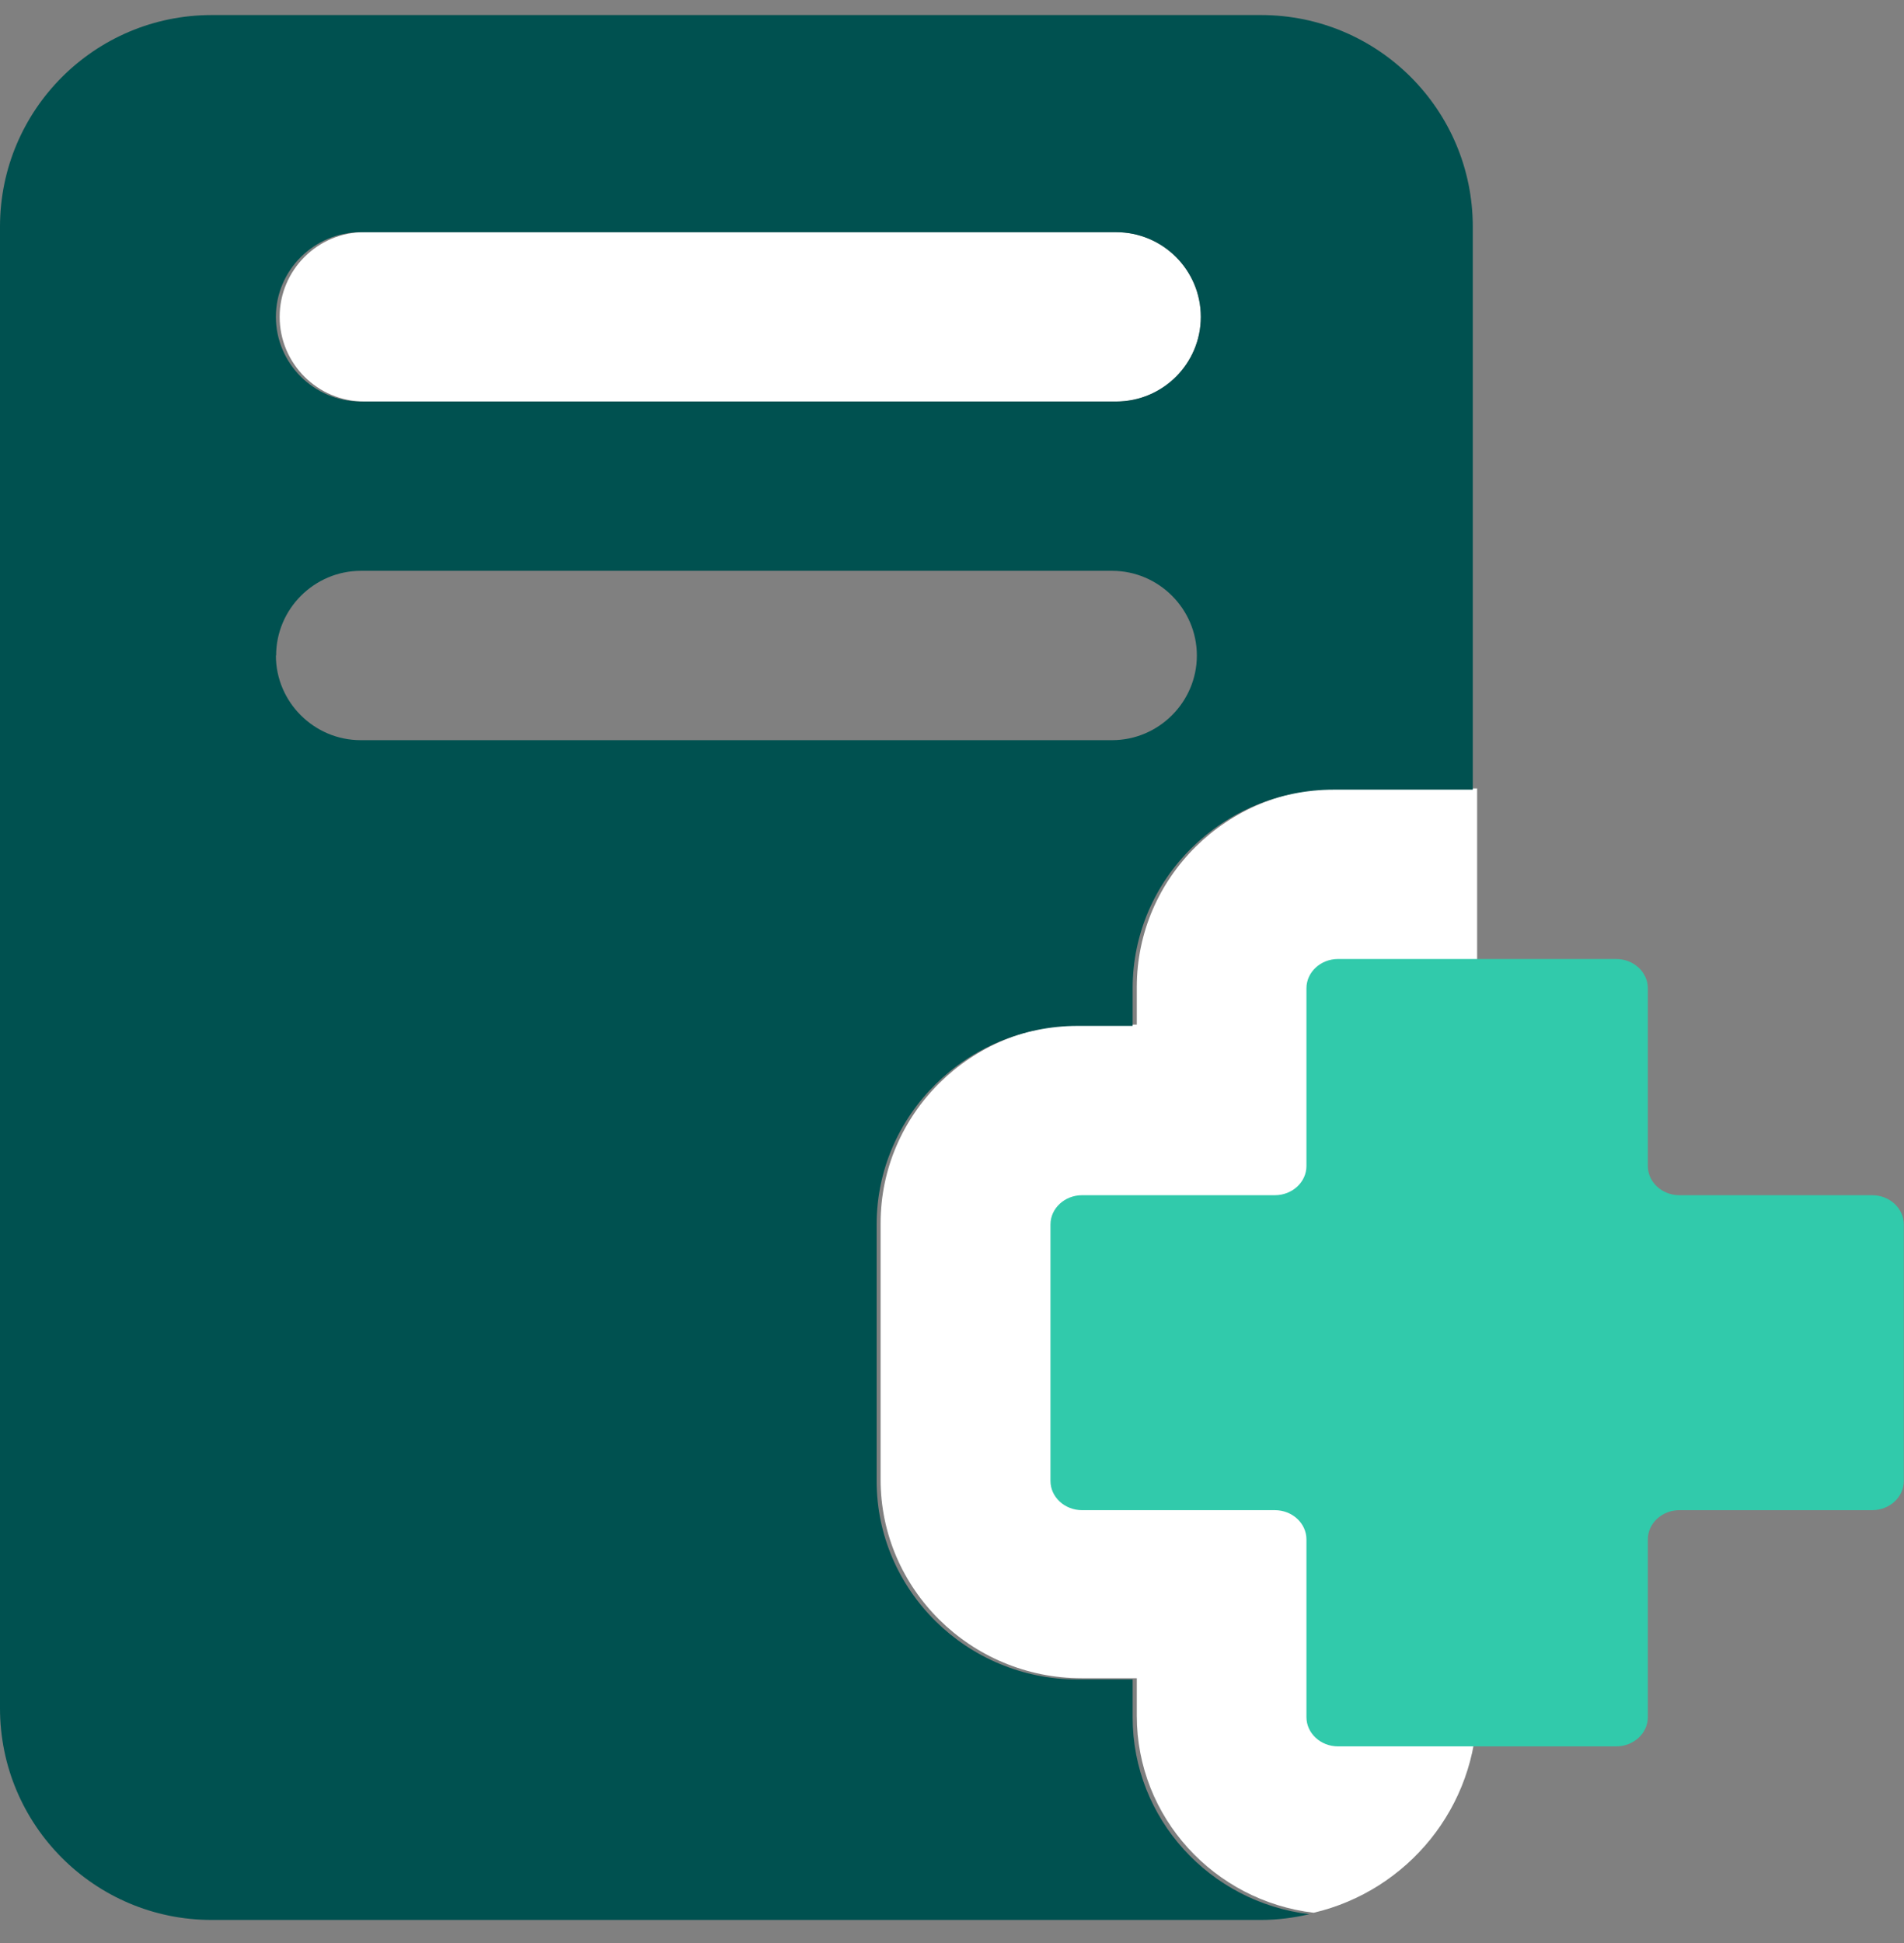
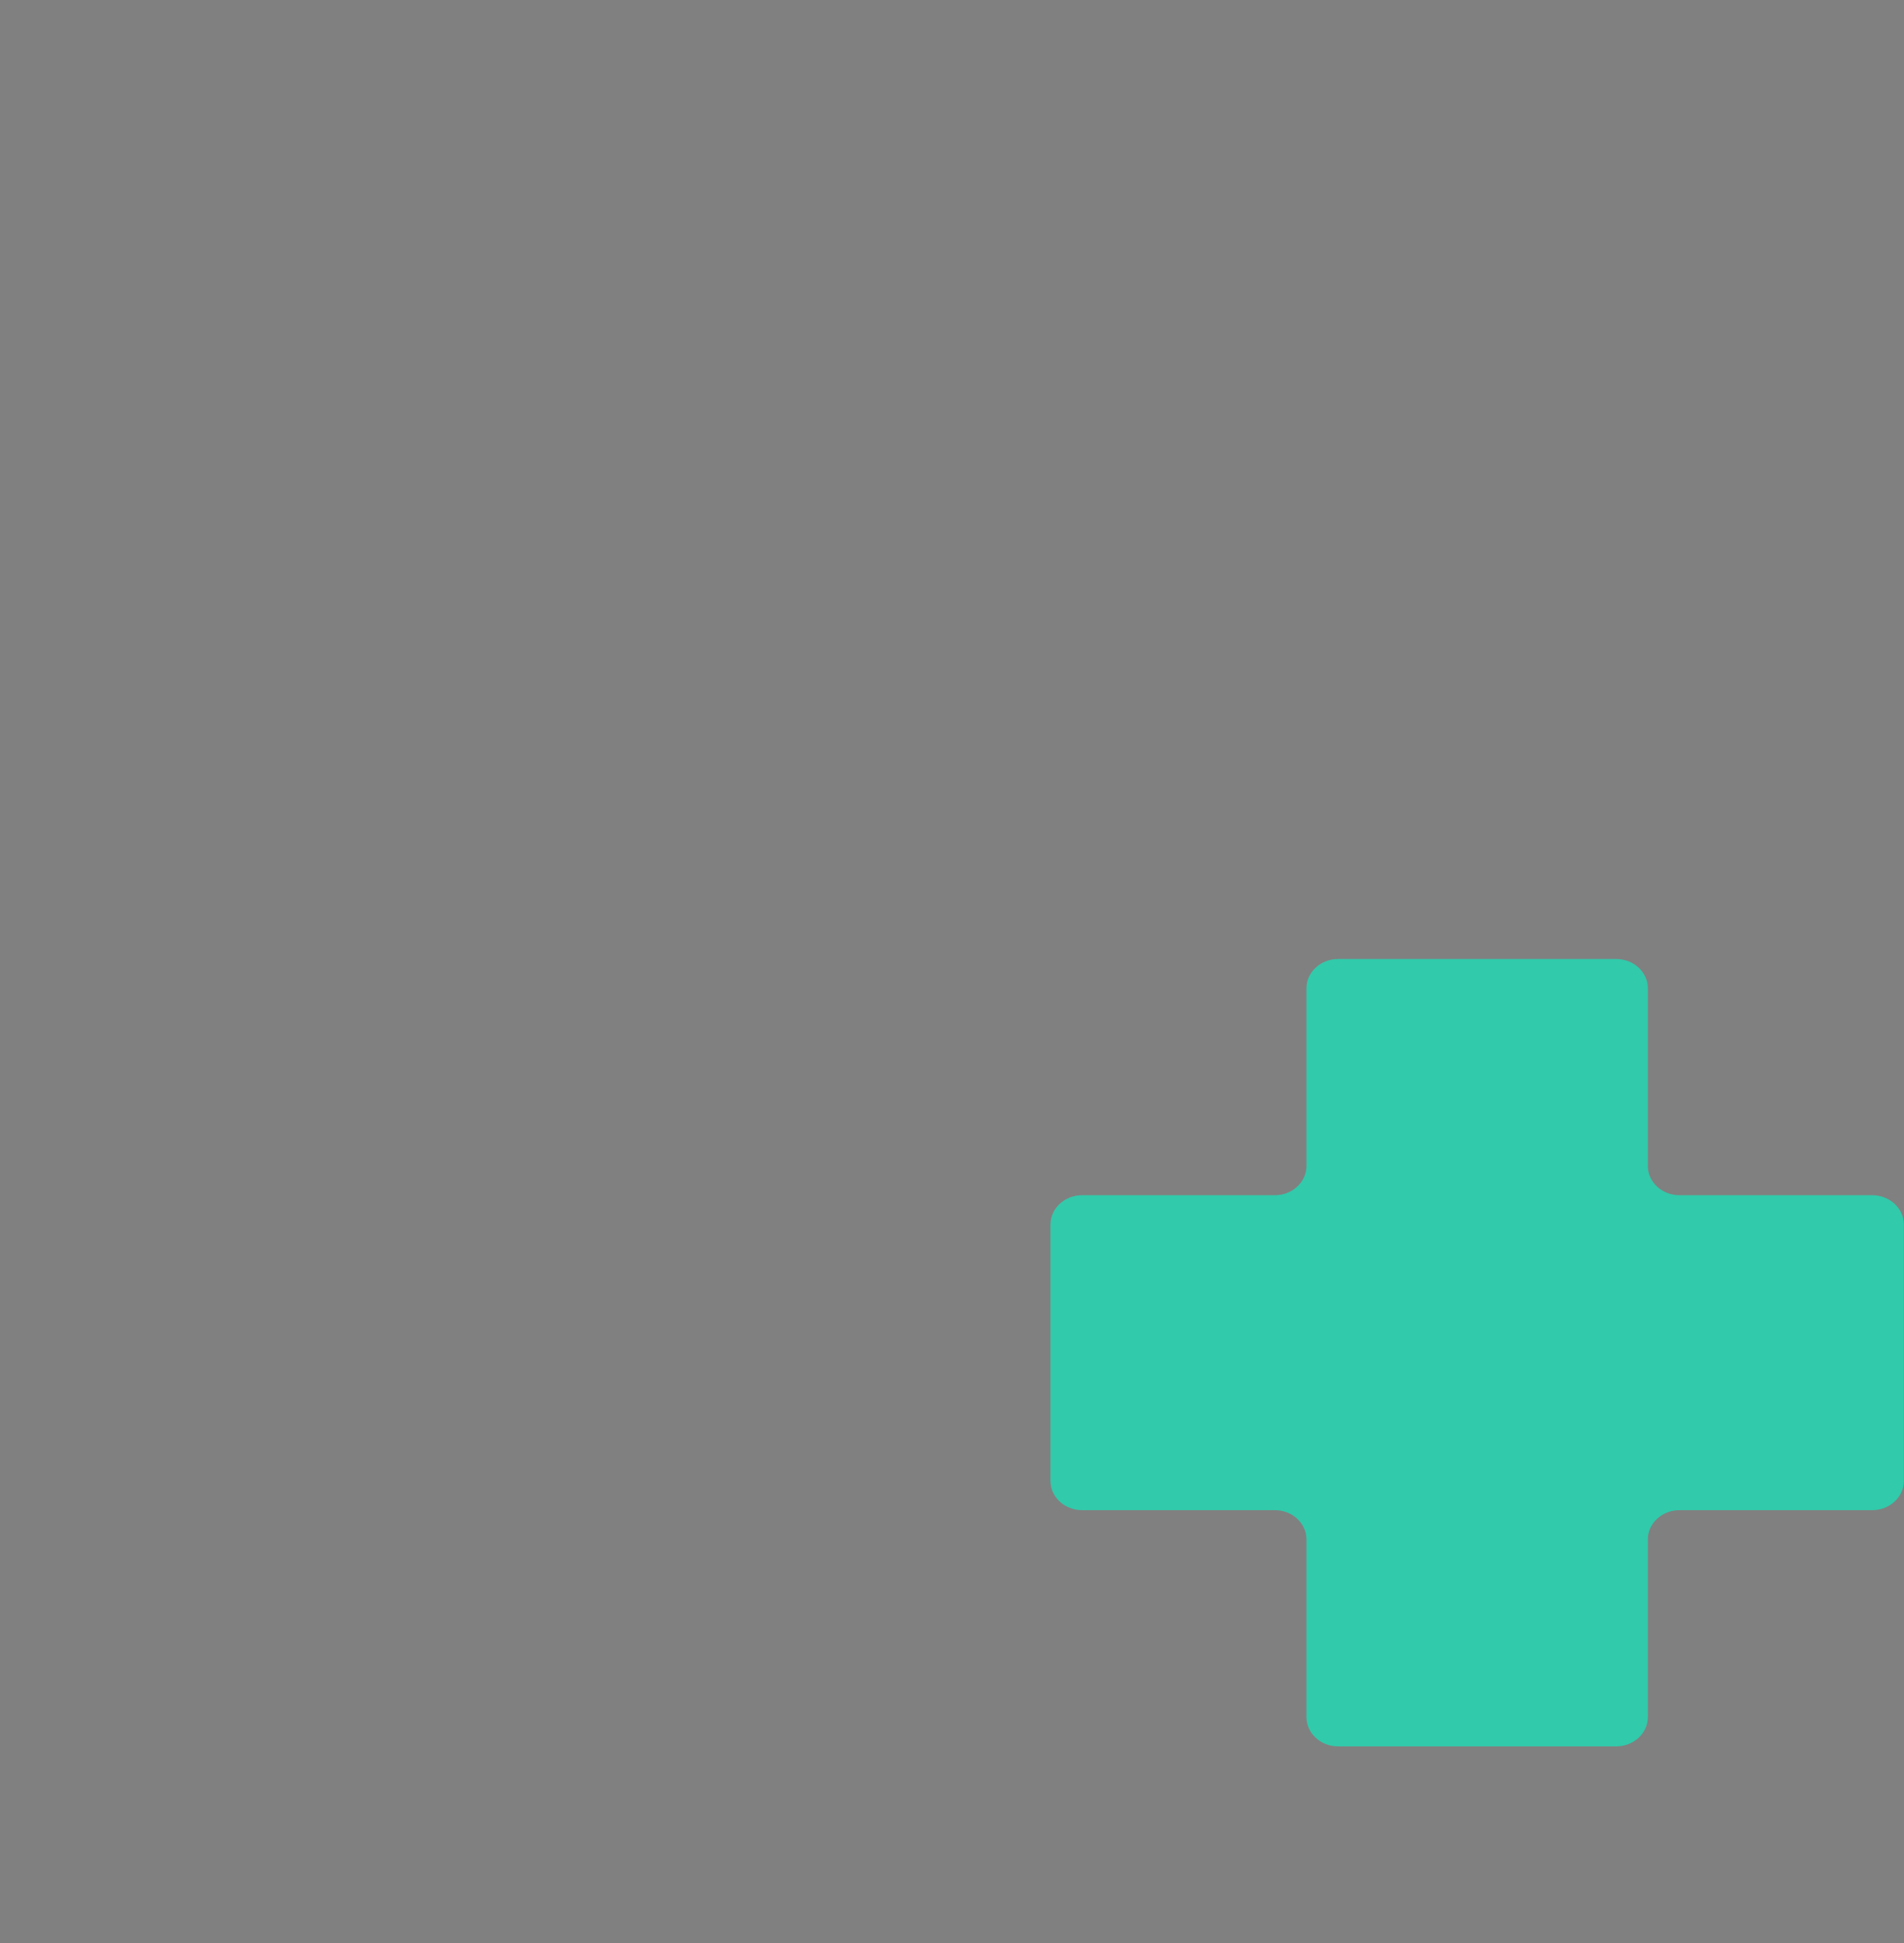
<svg xmlns="http://www.w3.org/2000/svg" width="50" height="51" viewBox="0 0 50 51" fill="none">
  <rect x="0" y="0" width="50" height="51" fill="#808080" stroke="none" />
  <g clip-path="url(#clip0_5544_35824)">
-     <path d="M38.79 20.695H35.134C32.224 20.695 29.853 23.033 29.853 25.906V26.895H28.406C25.496 26.895 23.125 29.233 23.125 32.106V38.839C23.125 41.711 25.496 44.05 28.406 44.05H29.853V45.039C29.853 47.7 31.884 49.895 34.499 50.206C36.959 49.628 38.79 47.433 38.79 44.8V20.689V20.695Z" fill="white" />
-     <path d="M29.308 6.094H9.57C8.34 6.094 7.344 7.089 7.344 8.317C7.344 9.544 8.34 10.539 9.57 10.539H29.308C30.538 10.539 31.534 9.544 31.534 8.317C31.534 7.089 30.538 6.094 29.308 6.094Z" fill="white" />
-     <path d="M33.116 0.395C36.188 0.395 38.676 2.884 38.676 5.95V20.727H35.025C32.115 20.727 29.744 23.067 29.744 25.939V26.928H28.303C25.392 26.928 23.022 29.267 23.021 32.139V38.872C23.021 41.744 25.392 44.083 28.303 44.083H29.744V45.078C29.744 47.739 31.775 49.933 34.385 50.244C33.973 50.339 33.55 50.395 33.11 50.395H5.56C2.488 50.395 0 47.906 0 44.839V5.95C0 2.884 2.488 0.395 5.56 0.395H33.116ZM9.477 14.983C8.252 14.984 7.251 15.984 7.251 17.206H7.245C7.245 18.428 8.248 19.428 9.472 19.428H29.204C30.428 19.428 31.43 18.428 31.43 17.206C31.43 15.984 30.428 14.983 29.204 14.983H9.477ZM9.472 6.095C8.248 6.095 7.245 7.094 7.245 8.316C7.245 9.539 8.247 10.539 9.472 10.539H29.309C30.538 10.539 31.534 9.544 31.534 8.317C31.534 7.09 30.538 6.095 29.309 6.095H9.472Z" fill="#005150" />
    <path d="M49.166 31.372H44.102C43.646 31.372 43.273 31.028 43.273 30.606V25.939C43.273 25.517 42.9 25.172 42.444 25.172H35.137C34.681 25.172 34.308 25.517 34.308 25.939V30.606C34.308 31.028 33.935 31.372 33.479 31.372H28.415C27.959 31.372 27.586 31.717 27.586 32.139V38.872C27.586 39.295 27.959 39.639 28.415 39.639H33.479C33.935 39.639 34.308 39.983 34.308 40.406V45.072C34.308 45.495 34.681 45.839 35.137 45.839H42.444C42.9 45.839 43.273 45.495 43.273 45.072V40.406C43.273 39.983 43.646 39.639 44.102 39.639H49.166C49.623 39.639 49.995 39.295 49.995 38.872V32.139C49.995 31.717 49.623 31.372 49.166 31.372Z" fill="#31CAAB" />
  </g>
  <defs>
    <clipPath id="clip0_5544_35824">
      <rect width="50" height="50" fill="white" transform="translate(0 0.395)" />
    </clipPath>
  </defs>
</svg>